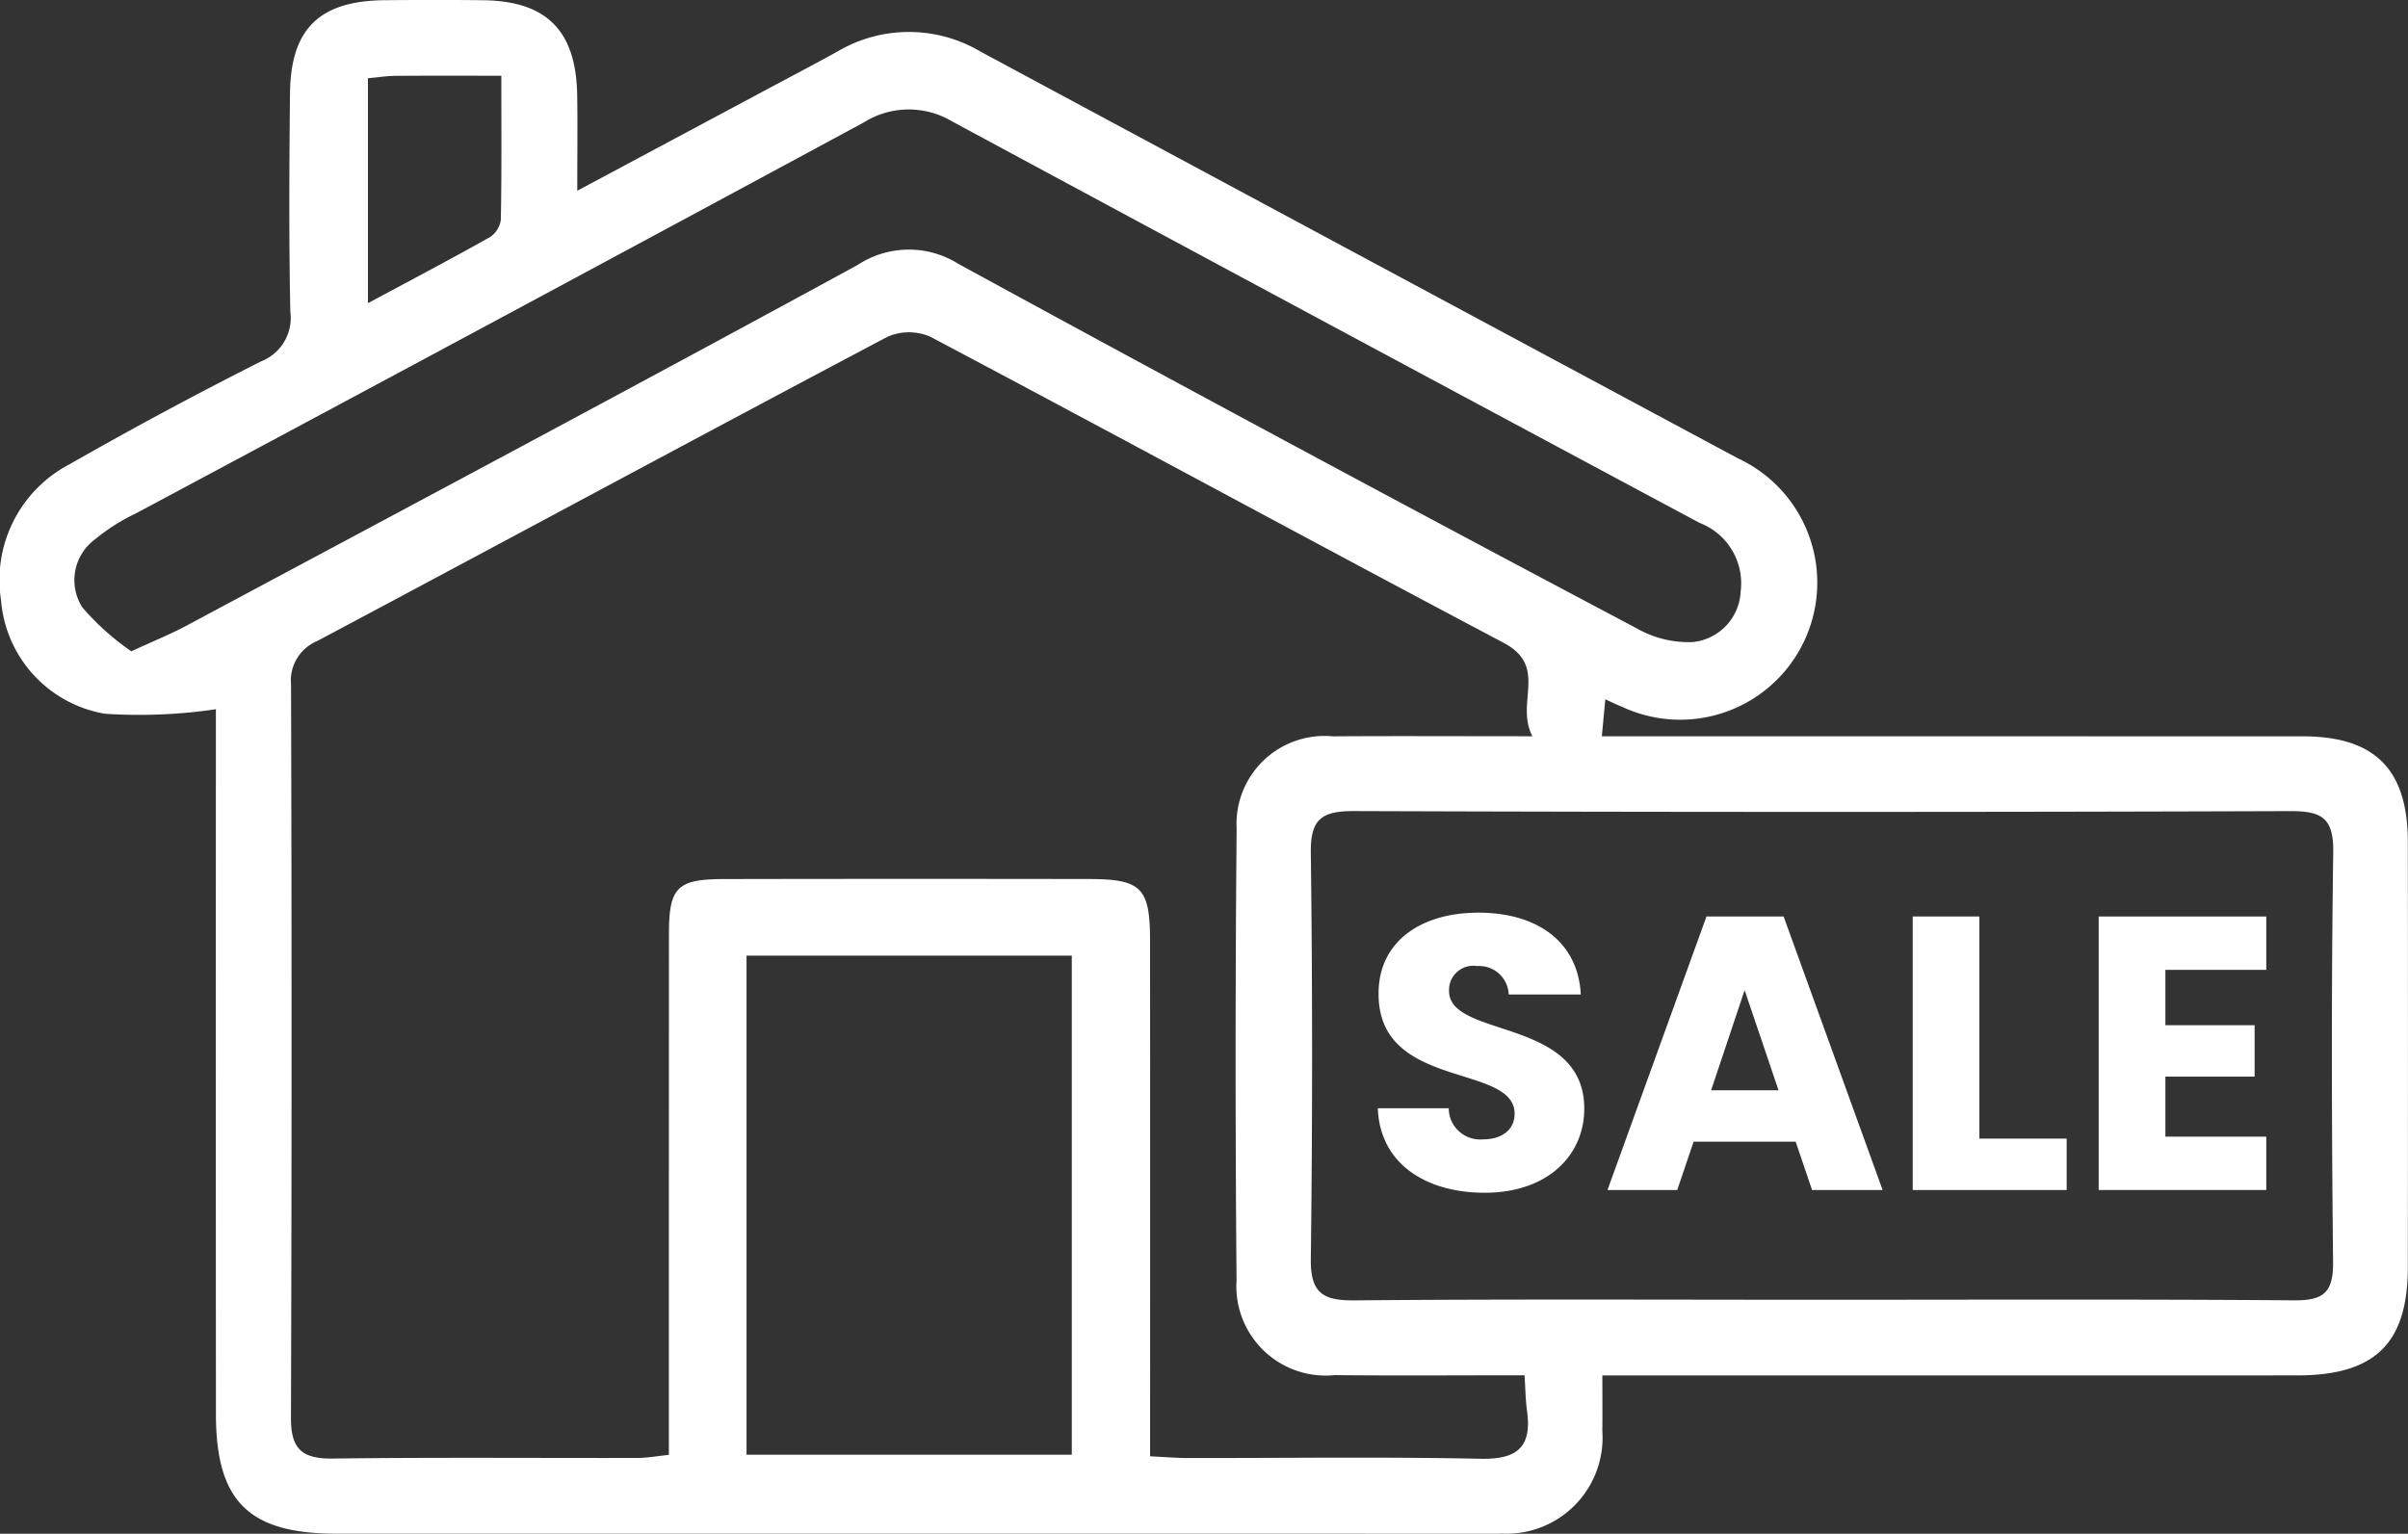
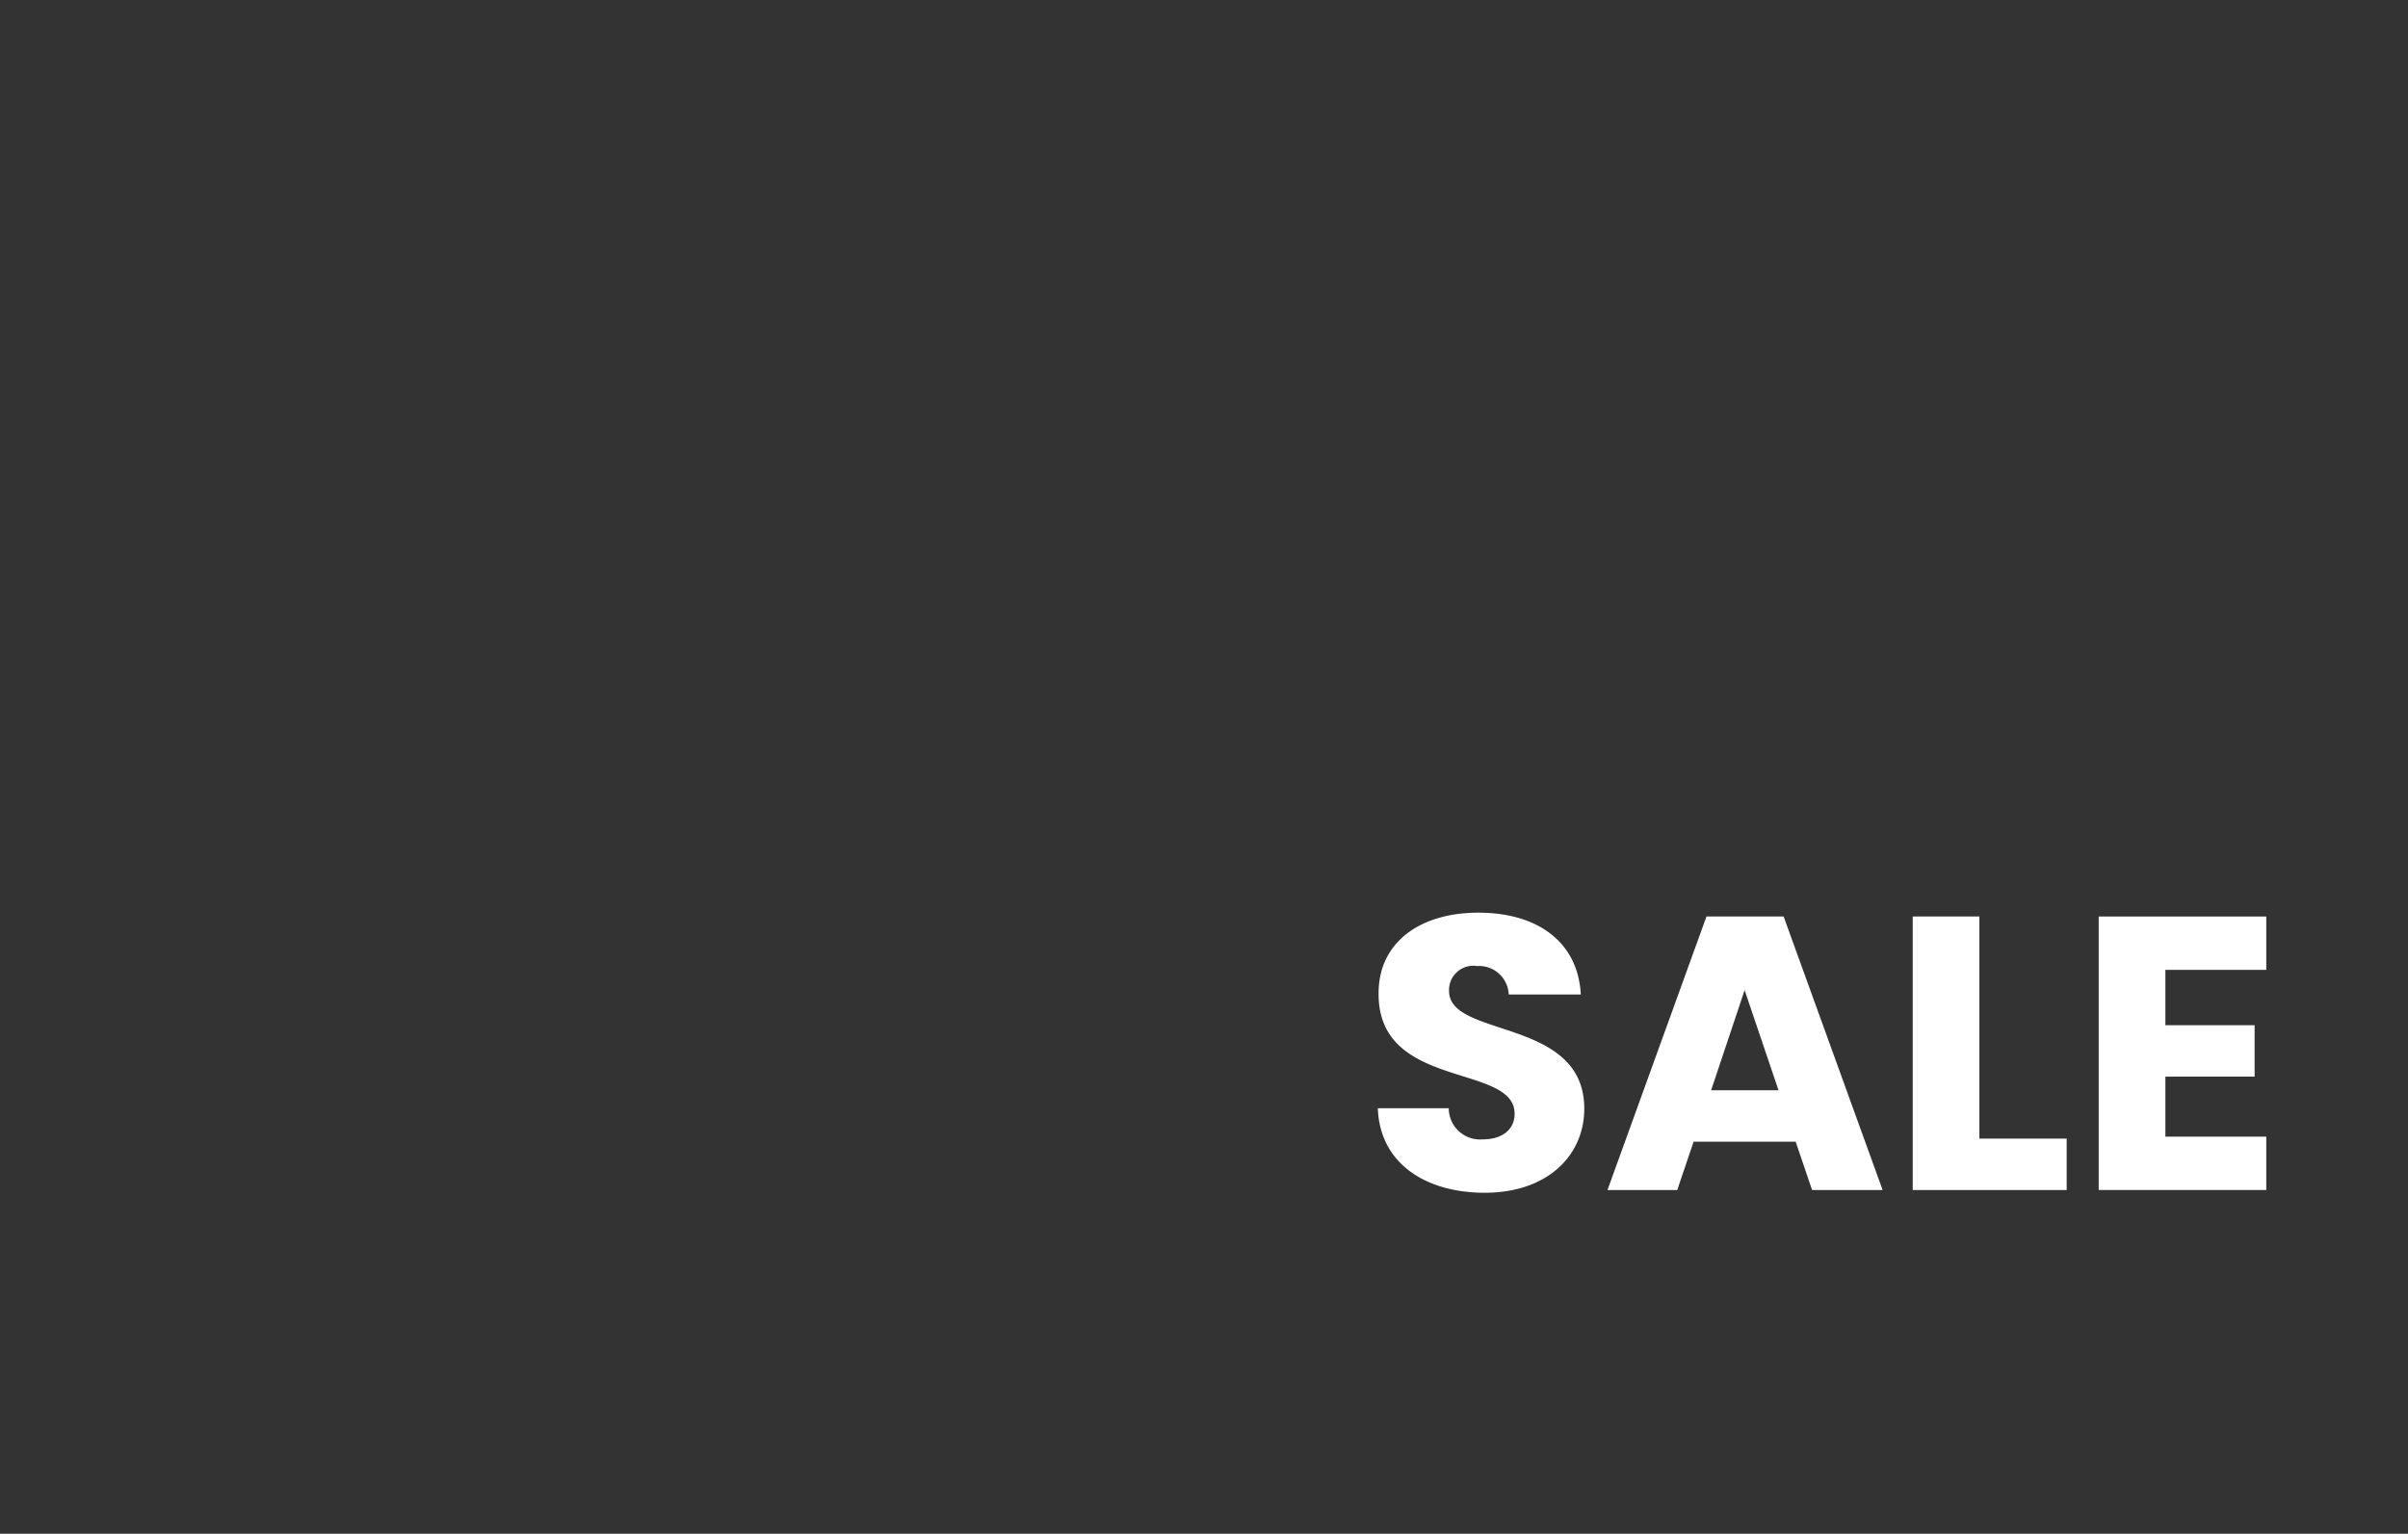
<svg xmlns="http://www.w3.org/2000/svg" id="Layer_1" data-name="Layer 1" width="63.254" height="40.298" viewBox="0 0 63.254 40.298">
  <rect x="0" y="0" width="63.254" height="40.298" fill="#333333" stroke="none" />
  <defs>
    <style>.cls-1{fill:#fff;}</style>
  </defs>
-   <path class="cls-1" d="M109.687,60.691c1.75-.936,3.335-1.783,4.92-2.631.638-.341,1.279-.676,1.912-1.026a3.688,3.688,0,0,1,3.761.001q9.945,5.348,19.896,10.687a3.601,3.601,0,1,1-3.036,6.532c-.12-.046-.236-.105-.448-.2l-.092.971h1.123q8.644,0,17.289.001c1.898.001,2.759.867,2.761,2.778q.006,5.582,0,11.164c-.002,2.009-.859,2.848-2.905,2.849q-8.496.003-16.992.001h-1.262c0,.551.006,1.003-.001,1.454a2.522,2.522,0,0,1-2.627,2.702c-.197.009-.395.003-.593.003q-15.017,0-30.033-.001c-2.305,0-3.164-.85-3.165-3.143q-.005-8.793-.001-17.585v-.934a13.8,13.8,0,0,1-2.913.119A3.292,3.292,0,0,1,94.55,71.446a3.429,3.429,0,0,1,1.797-3.567q2.482-1.418,5.038-2.707a1.226,1.226,0,0,0,.764-1.308c-.038-1.909-.028-3.82-.008-5.73.017-1.705.777-2.436,2.498-2.45.856-.007,1.712-.009,2.568.001,1.677.019,2.452.8,2.478,2.501C109.697,58.962,109.687,59.74,109.687,60.691Zm25.09,14.333c-.462-.881.427-1.829-.754-2.454-5.029-2.66-10.028-5.378-15.057-8.041a1.406,1.406,0,0,0-1.134.001c-5.001,2.645-9.978,5.333-14.973,7.99a1.124,1.124,0,0,0-.691,1.146q.029,9.636-.002,19.273c-.003.842.319,1.073,1.11,1.063,2.668-.034,5.337-.011,8.005-.016.251-.001.502-.049.812-.081V92.767q0-6.276.002-12.552c.001-1.222.214-1.437,1.444-1.439q4.793-.009,9.587-.001c1.377.001,1.605.229,1.607,1.606q.004,6.226.001,12.453v1.109c.402.019.691.045.979.045,2.57.003,5.14-.034,7.709.02.969.02,1.344-.318,1.213-1.262-.039-.282-.041-.57-.065-.932-1.704,0-3.346.013-4.987-.004a2.347,2.347,0,0,1-2.578-2.494q-.05-5.93.002-11.86a2.313,2.313,0,0,1,2.527-2.43C131.18,75.015,132.825,75.024,134.778,75.024ZM142.352,89.83c4.147,0,8.295-.017,12.442.015.777.006,1.023-.22,1.015-1.009-.038-3.587-.047-7.176.004-10.763.013-.909-.304-1.085-1.137-1.082q-12.294.042-24.588-.001c-.855-.003-1.143.216-1.132,1.099q.067,5.331,0,10.664c-.012.901.316,1.101,1.151,1.093C134.189,89.81,138.27,89.83,142.352,89.83Zm-44.38-17.038c.617-.285,1.042-.456,1.444-.671,5.885-3.15,11.778-6.287,17.639-9.482a2.443,2.443,0,0,1,2.646-.025q8.876,4.843,17.813,9.573a2.744,2.744,0,0,0,1.475.362,1.4,1.4,0,0,0,1.258-1.327,1.7,1.7,0,0,0-1.078-1.804q-9.828-5.261-19.641-10.552a2.221,2.221,0,0,0-2.32.033Q107.66,64.055,98.09,69.17a5.095,5.095,0,0,0-1.077.685,1.33,1.33,0,0,0-.327,1.783A6.743,6.743,0,0,0,97.972,72.792Zm16.161,7.996V93.902h8.544V80.789Zm-9.945-23.053v5.91c1.149-.617,2.183-1.161,3.202-1.734a.647.647,0,0,0,.289-.46c.024-1.234.013-2.469.013-3.782-1.024,0-1.904-.004-2.784.003C104.686,57.673,104.465,57.71,104.187,57.735Z" transform="translate(-94.523 -55.679)" />
  <path class="cls-1" d="M133.521,87.018c-1.546,0-2.754-.768-2.805-2.221h1.863a.824.824,0,0,0,.89.819c.513,0,.84-.256.84-.675,0-1.331-3.593-.614-3.573-3.163,0-1.361,1.116-2.119,2.62-2.119,1.566,0,2.62.778,2.692,2.15h-1.894a.777.777,0,0,0-.829-.747.637.637,0,0,0-.738.655c0,1.249,3.552.685,3.552,3.091C136.141,86.015,135.199,87.018,133.521,87.018Z" transform="translate(-94.523 -55.679)" />
  <path class="cls-1" d="M141.692,85.677h-2.681l-.43,1.269h-1.832l2.6-7.186h2.027l2.6,7.186h-1.853Zm-1.341-3.982-.88,2.631h1.771Z" transform="translate(-94.523 -55.679)" />
  <path class="cls-1" d="M146.518,79.76v5.835h2.293V86.946H144.767V79.76Z" transform="translate(-94.523 -55.679)" />
  <path class="cls-1" d="M154.054,81.162h-2.65V82.616h2.344v1.351h-2.344v1.577h2.65V86.946h-4.402V79.76h4.402Z" transform="translate(-94.523 -55.679)" />
</svg>